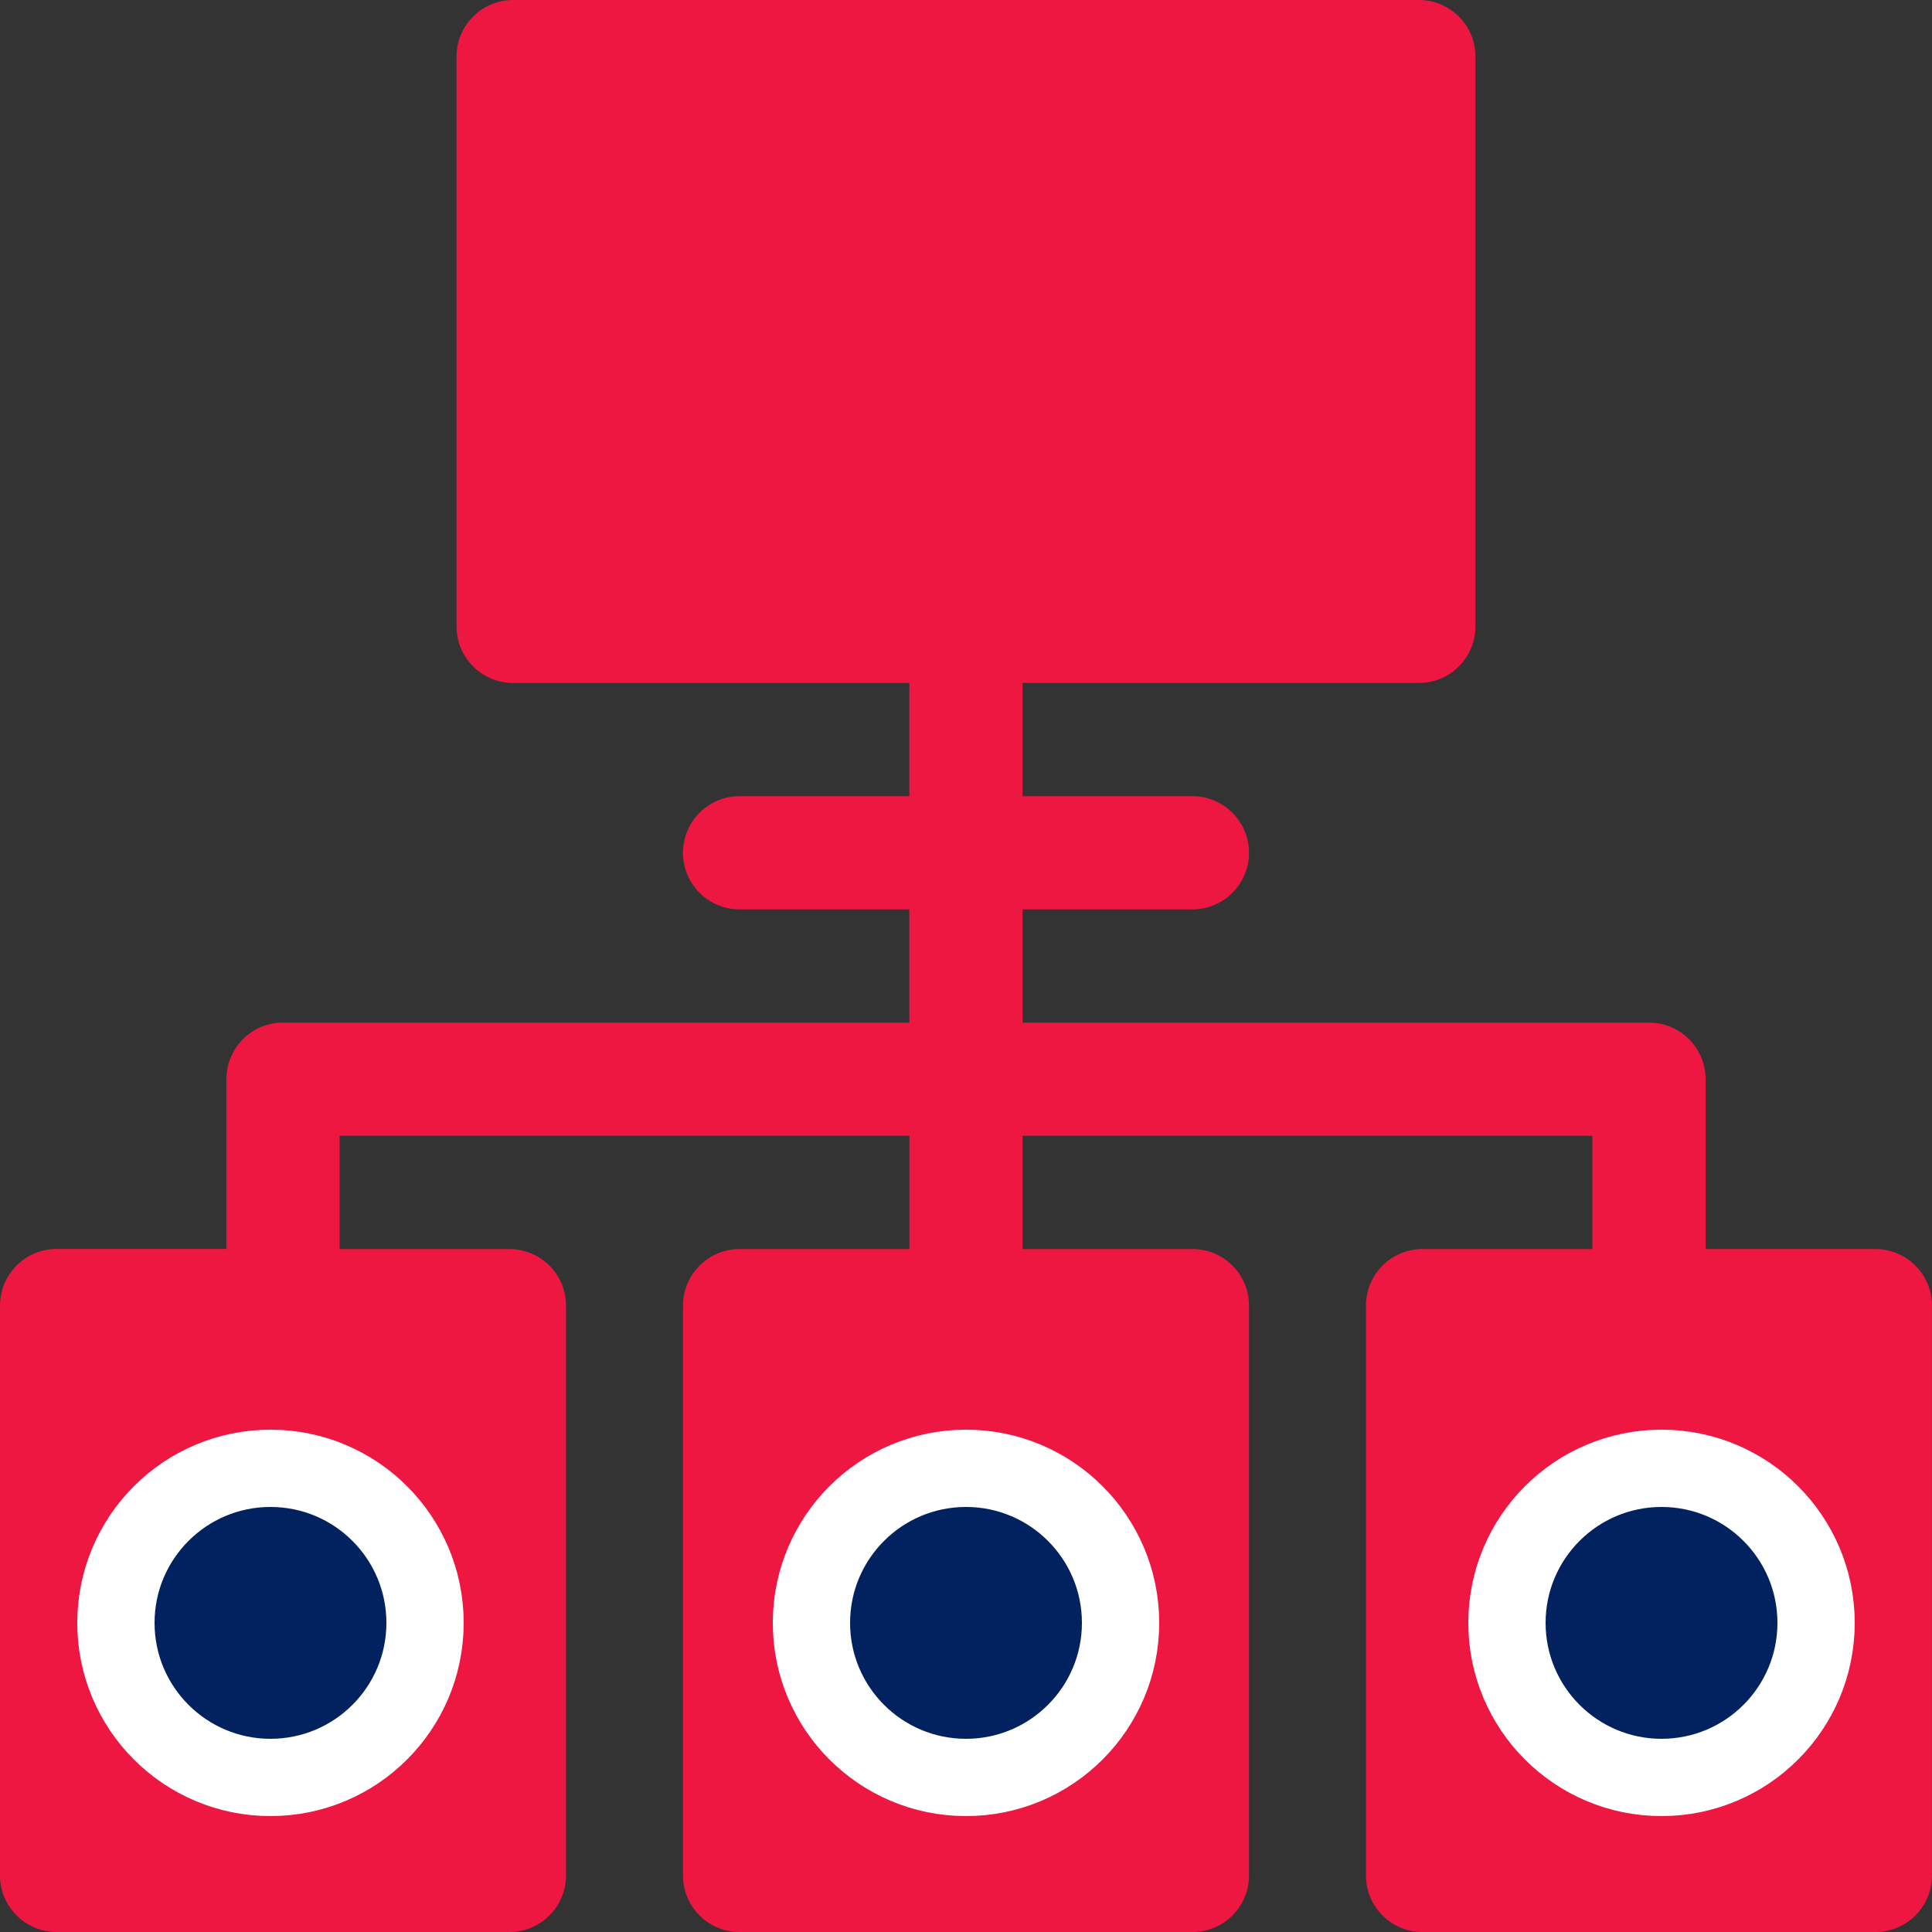
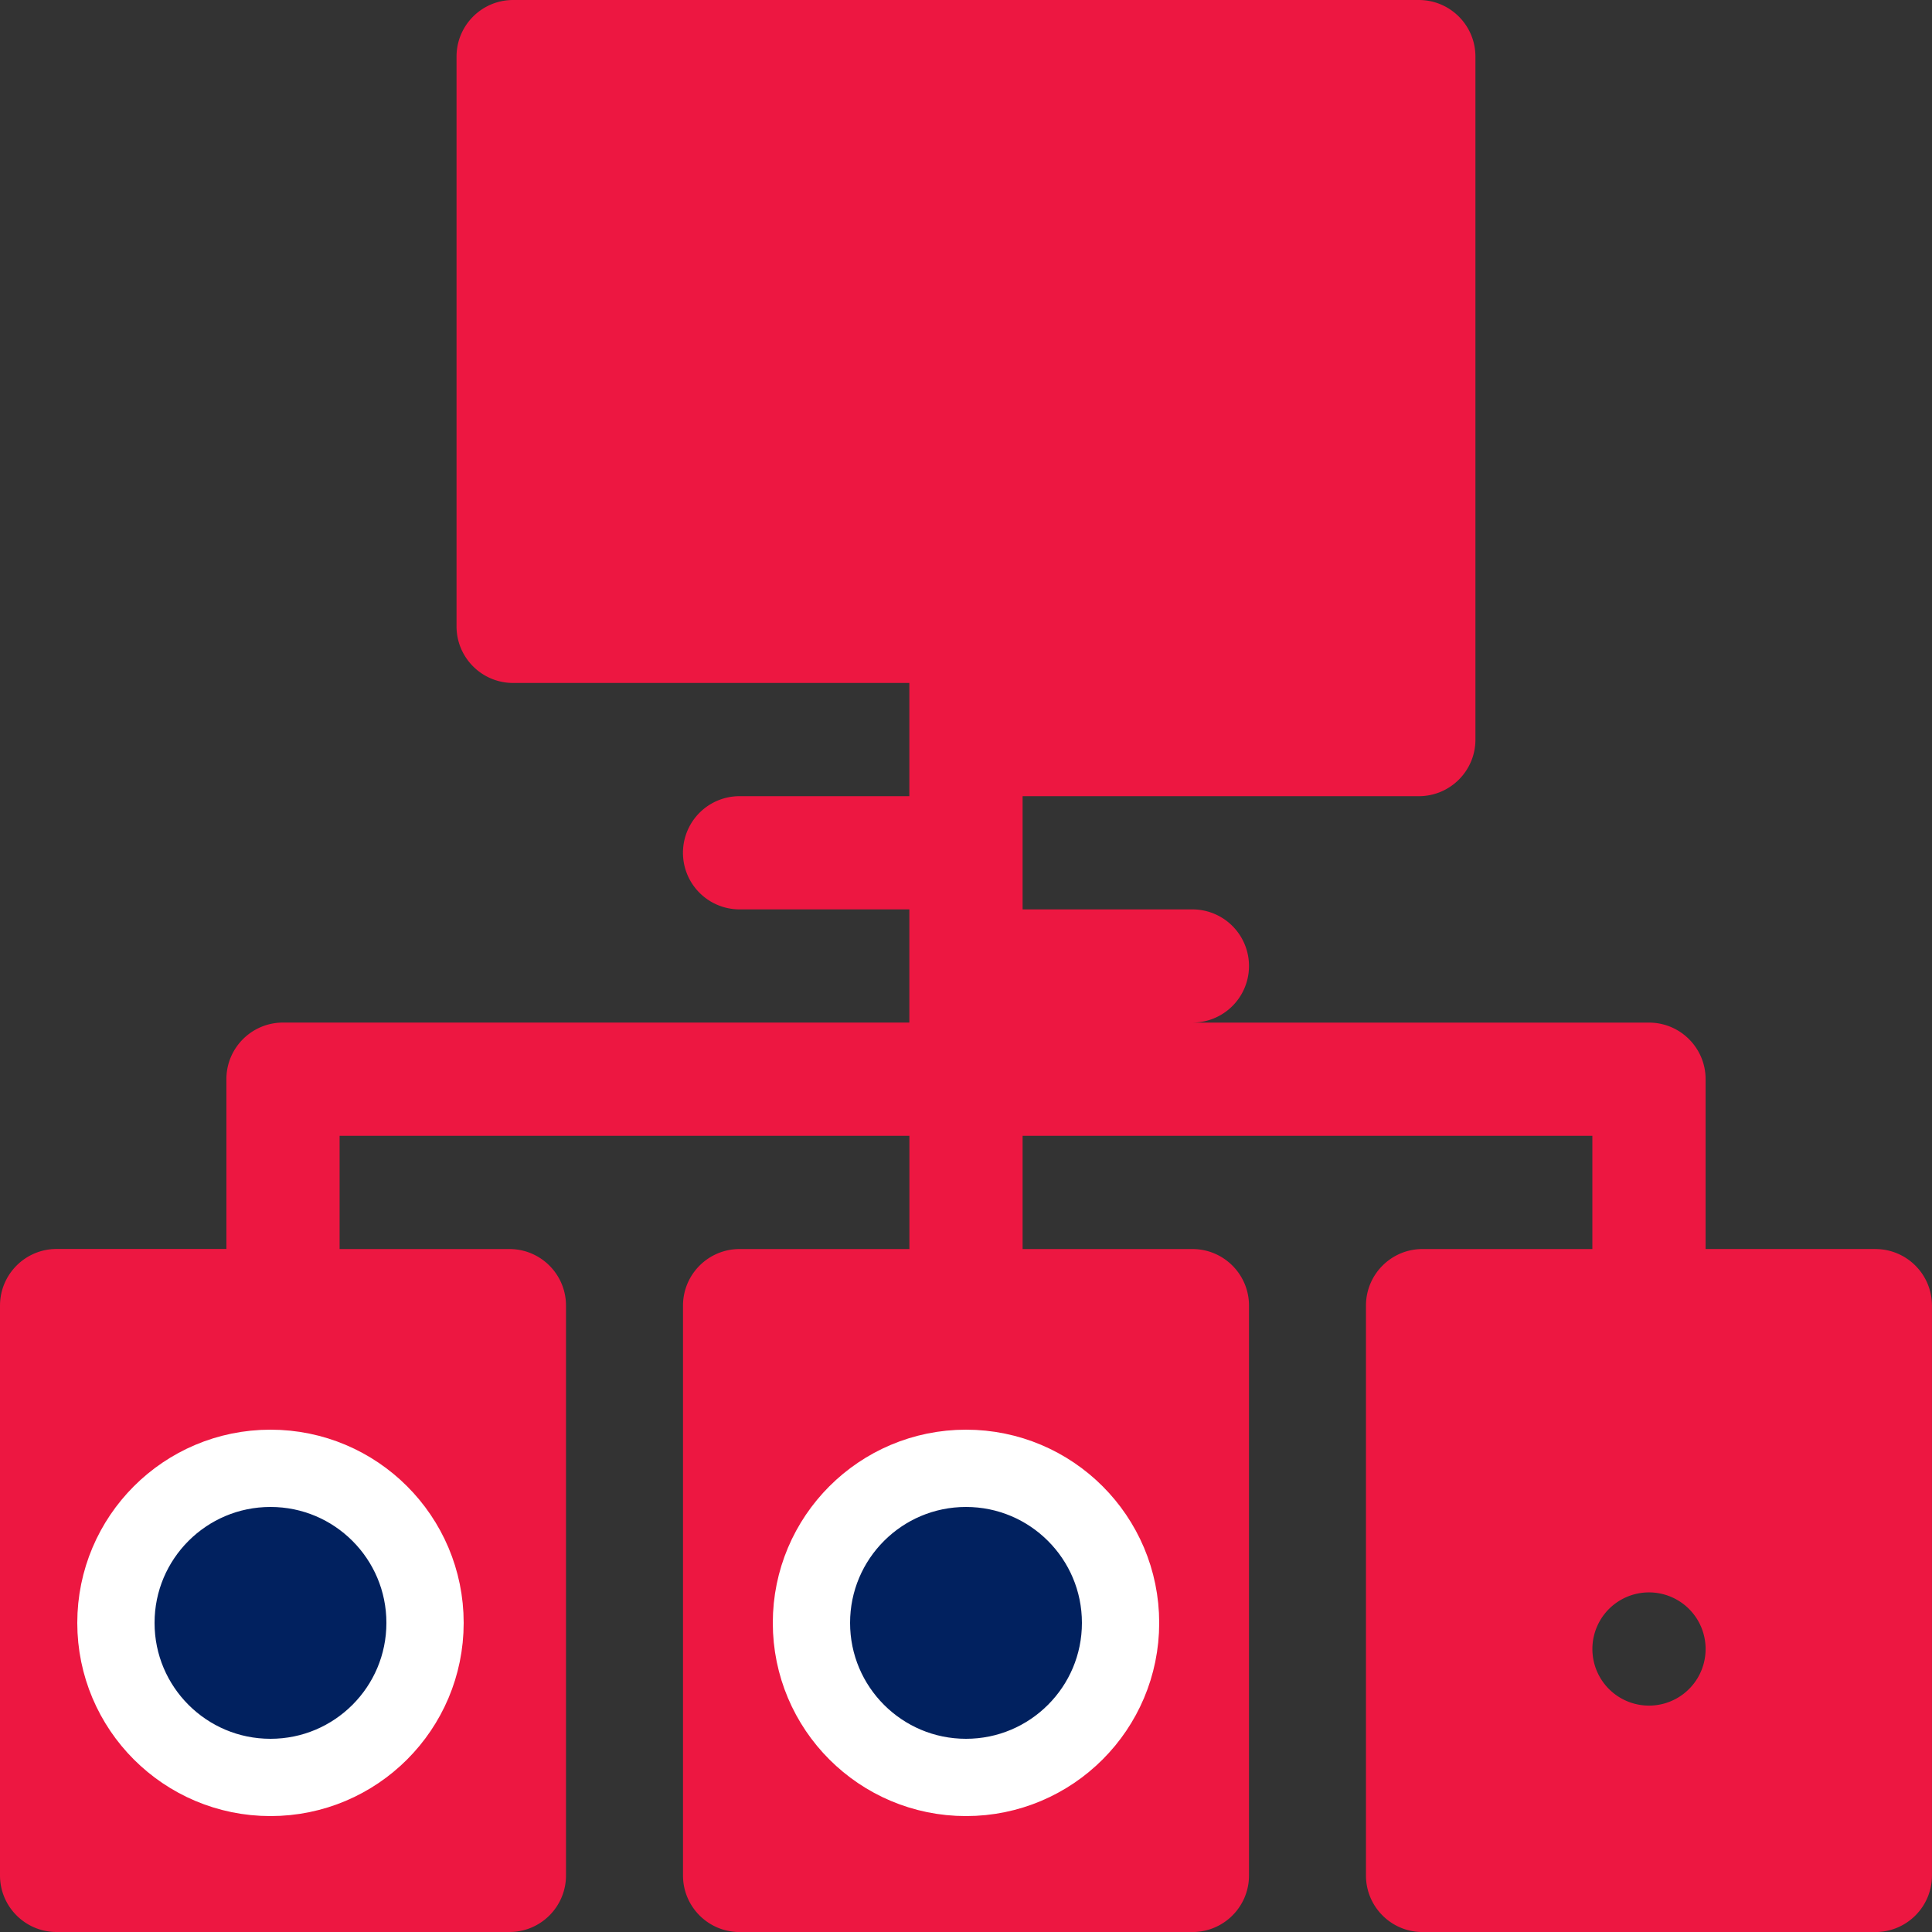
<svg xmlns="http://www.w3.org/2000/svg" width="50" height="50" viewBox="0 0 50 50">
  <rect x="0" y="0" width="50" height="50" fill="#333333" stroke="none" />
  <g fill="none" fill-rule="evenodd">
-     <path d="M48.535 32.324h-4.394V27.93c0-.81-.656-1.465-1.465-1.465H26.465v-2.93h4.394a1.464 1.464 0 100-2.93h-4.394v-2.93h10.254c.81 0 1.465-.655 1.465-1.464V1.465c0-.81-.656-1.465-1.465-1.465H13.28c-.81 0-1.465.655-1.465 1.465V16.21c0 .81.656 1.465 1.465 1.465h10.254v2.93h-4.394a1.464 1.464 0 100 2.93h4.394v2.929H7.325c-.81 0-1.466.655-1.466 1.465v4.394H1.465C.655 32.324 0 32.98 0 33.79v14.746C0 49.345.655 50 1.465 50h11.719c.81 0 1.464-.655 1.464-1.465V33.79c0-.81-.655-1.465-1.464-1.465H8.789v-2.93h14.746v2.93h-4.394c-.81 0-1.465.656-1.465 1.465v14.746c0 .81.655 1.465 1.465 1.465h11.718c.81 0 1.465-.655 1.465-1.465V33.79c0-.81-.655-1.465-1.465-1.465h-4.394v-2.93H41.21v2.93h-4.395c-.81 0-1.464.656-1.464 1.465v14.746c0 .81.655 1.465 1.464 1.465h11.72c.809 0 1.464-.655 1.464-1.465V33.79c0-.81-.655-1.465-1.465-1.465zM7.325 44.141a1.465 1.465 0 11-.001-2.93 1.465 1.465 0 010 2.93zm17.675 0a1.465 1.465 0 110-2.93 1.465 1.465 0 010 2.93zm17.676 0a1.465 1.465 0 110-2.93 1.465 1.465 0 010 2.93z" fill="#ED1741" fill-rule="nonzero" />
+     <path d="M48.535 32.324h-4.394V27.93c0-.81-.656-1.465-1.465-1.465H26.465h4.394a1.464 1.464 0 100-2.93h-4.394v-2.93h10.254c.81 0 1.465-.655 1.465-1.464V1.465c0-.81-.656-1.465-1.465-1.465H13.28c-.81 0-1.465.655-1.465 1.465V16.21c0 .81.656 1.465 1.465 1.465h10.254v2.93h-4.394a1.464 1.464 0 100 2.93h4.394v2.929H7.325c-.81 0-1.466.655-1.466 1.465v4.394H1.465C.655 32.324 0 32.98 0 33.79v14.746C0 49.345.655 50 1.465 50h11.719c.81 0 1.464-.655 1.464-1.465V33.79c0-.81-.655-1.465-1.464-1.465H8.789v-2.93h14.746v2.93h-4.394c-.81 0-1.465.656-1.465 1.465v14.746c0 .81.655 1.465 1.465 1.465h11.718c.81 0 1.465-.655 1.465-1.465V33.79c0-.81-.655-1.465-1.465-1.465h-4.394v-2.93H41.21v2.93h-4.395c-.81 0-1.464.656-1.464 1.465v14.746c0 .81.655 1.465 1.464 1.465h11.72c.809 0 1.464-.655 1.464-1.465V33.79c0-.81-.655-1.465-1.465-1.465zM7.325 44.141a1.465 1.465 0 11-.001-2.93 1.465 1.465 0 010 2.93zm17.675 0a1.465 1.465 0 110-2.93 1.465 1.465 0 010 2.93zm17.676 0a1.465 1.465 0 110-2.93 1.465 1.465 0 010 2.93z" fill="#ED1741" fill-rule="nonzero" />
    <circle stroke="#FFF" stroke-width="2" fill="#01215F" cx="7" cy="42" r="4" />
    <circle stroke="#FFF" stroke-width="2" fill="#01215F" cx="25" cy="42" r="4" />
-     <circle stroke="#FFF" stroke-width="2" fill="#01215F" cx="43" cy="42" r="4" />
  </g>
</svg>